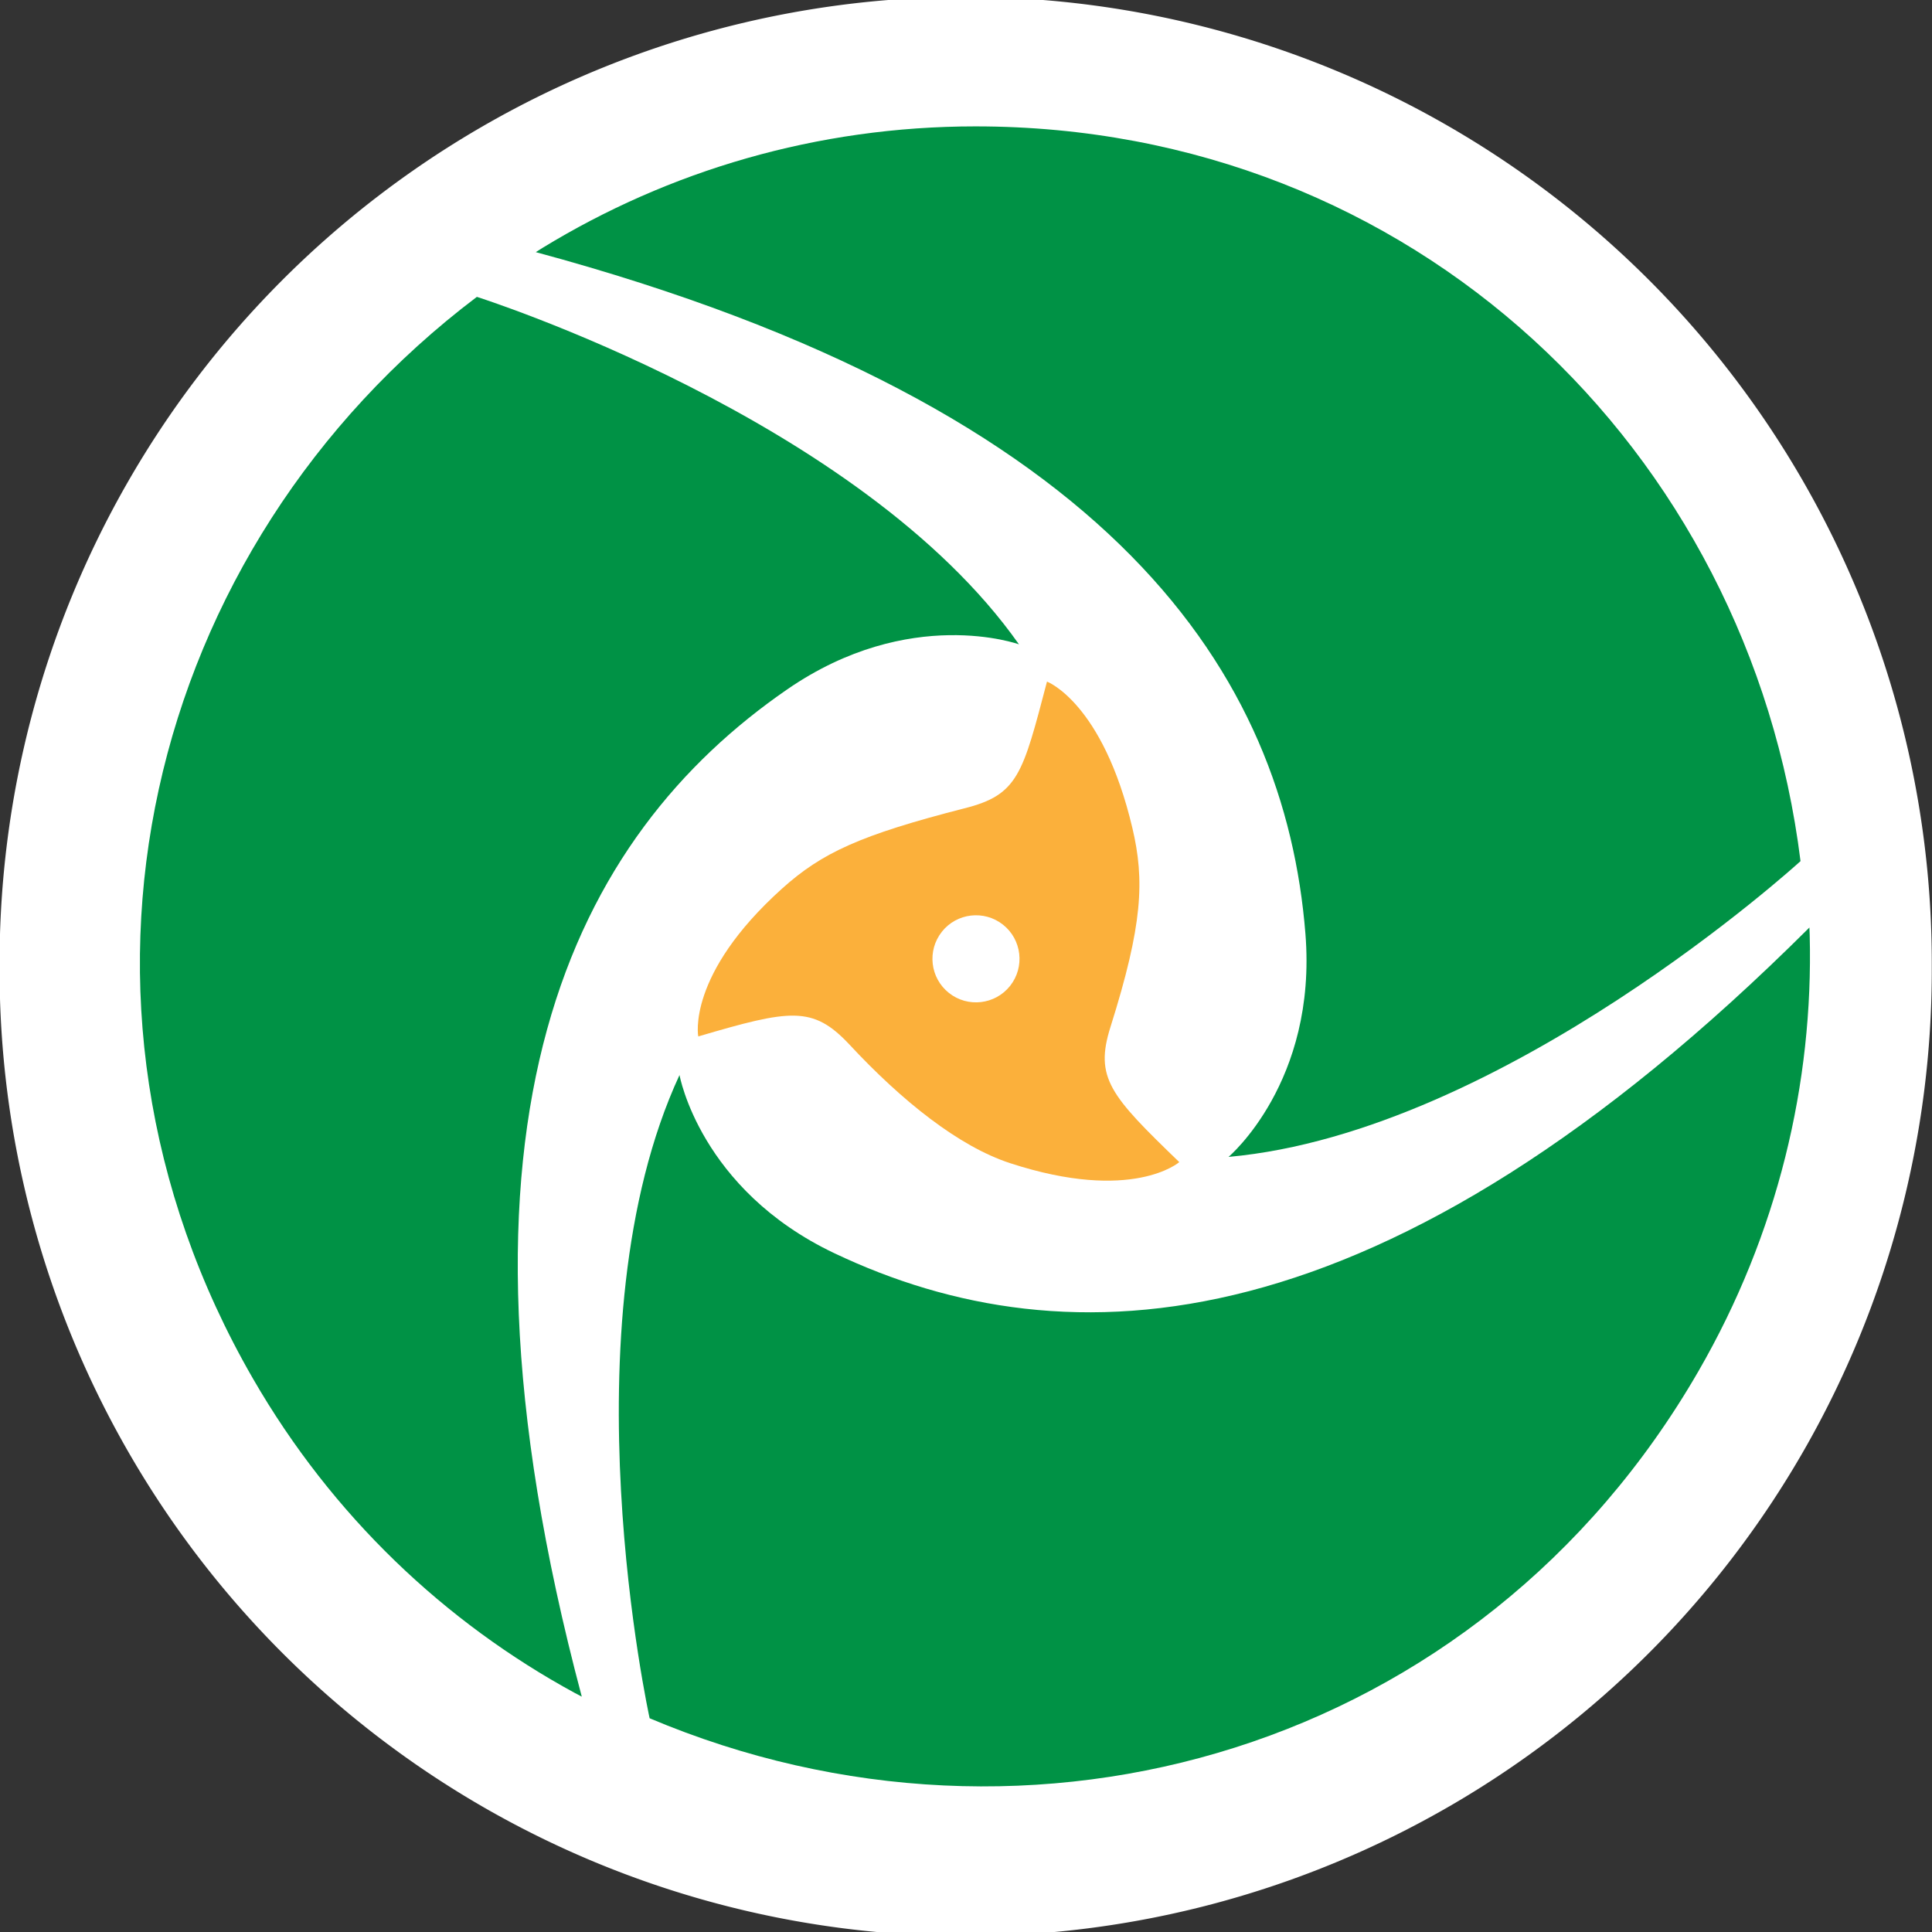
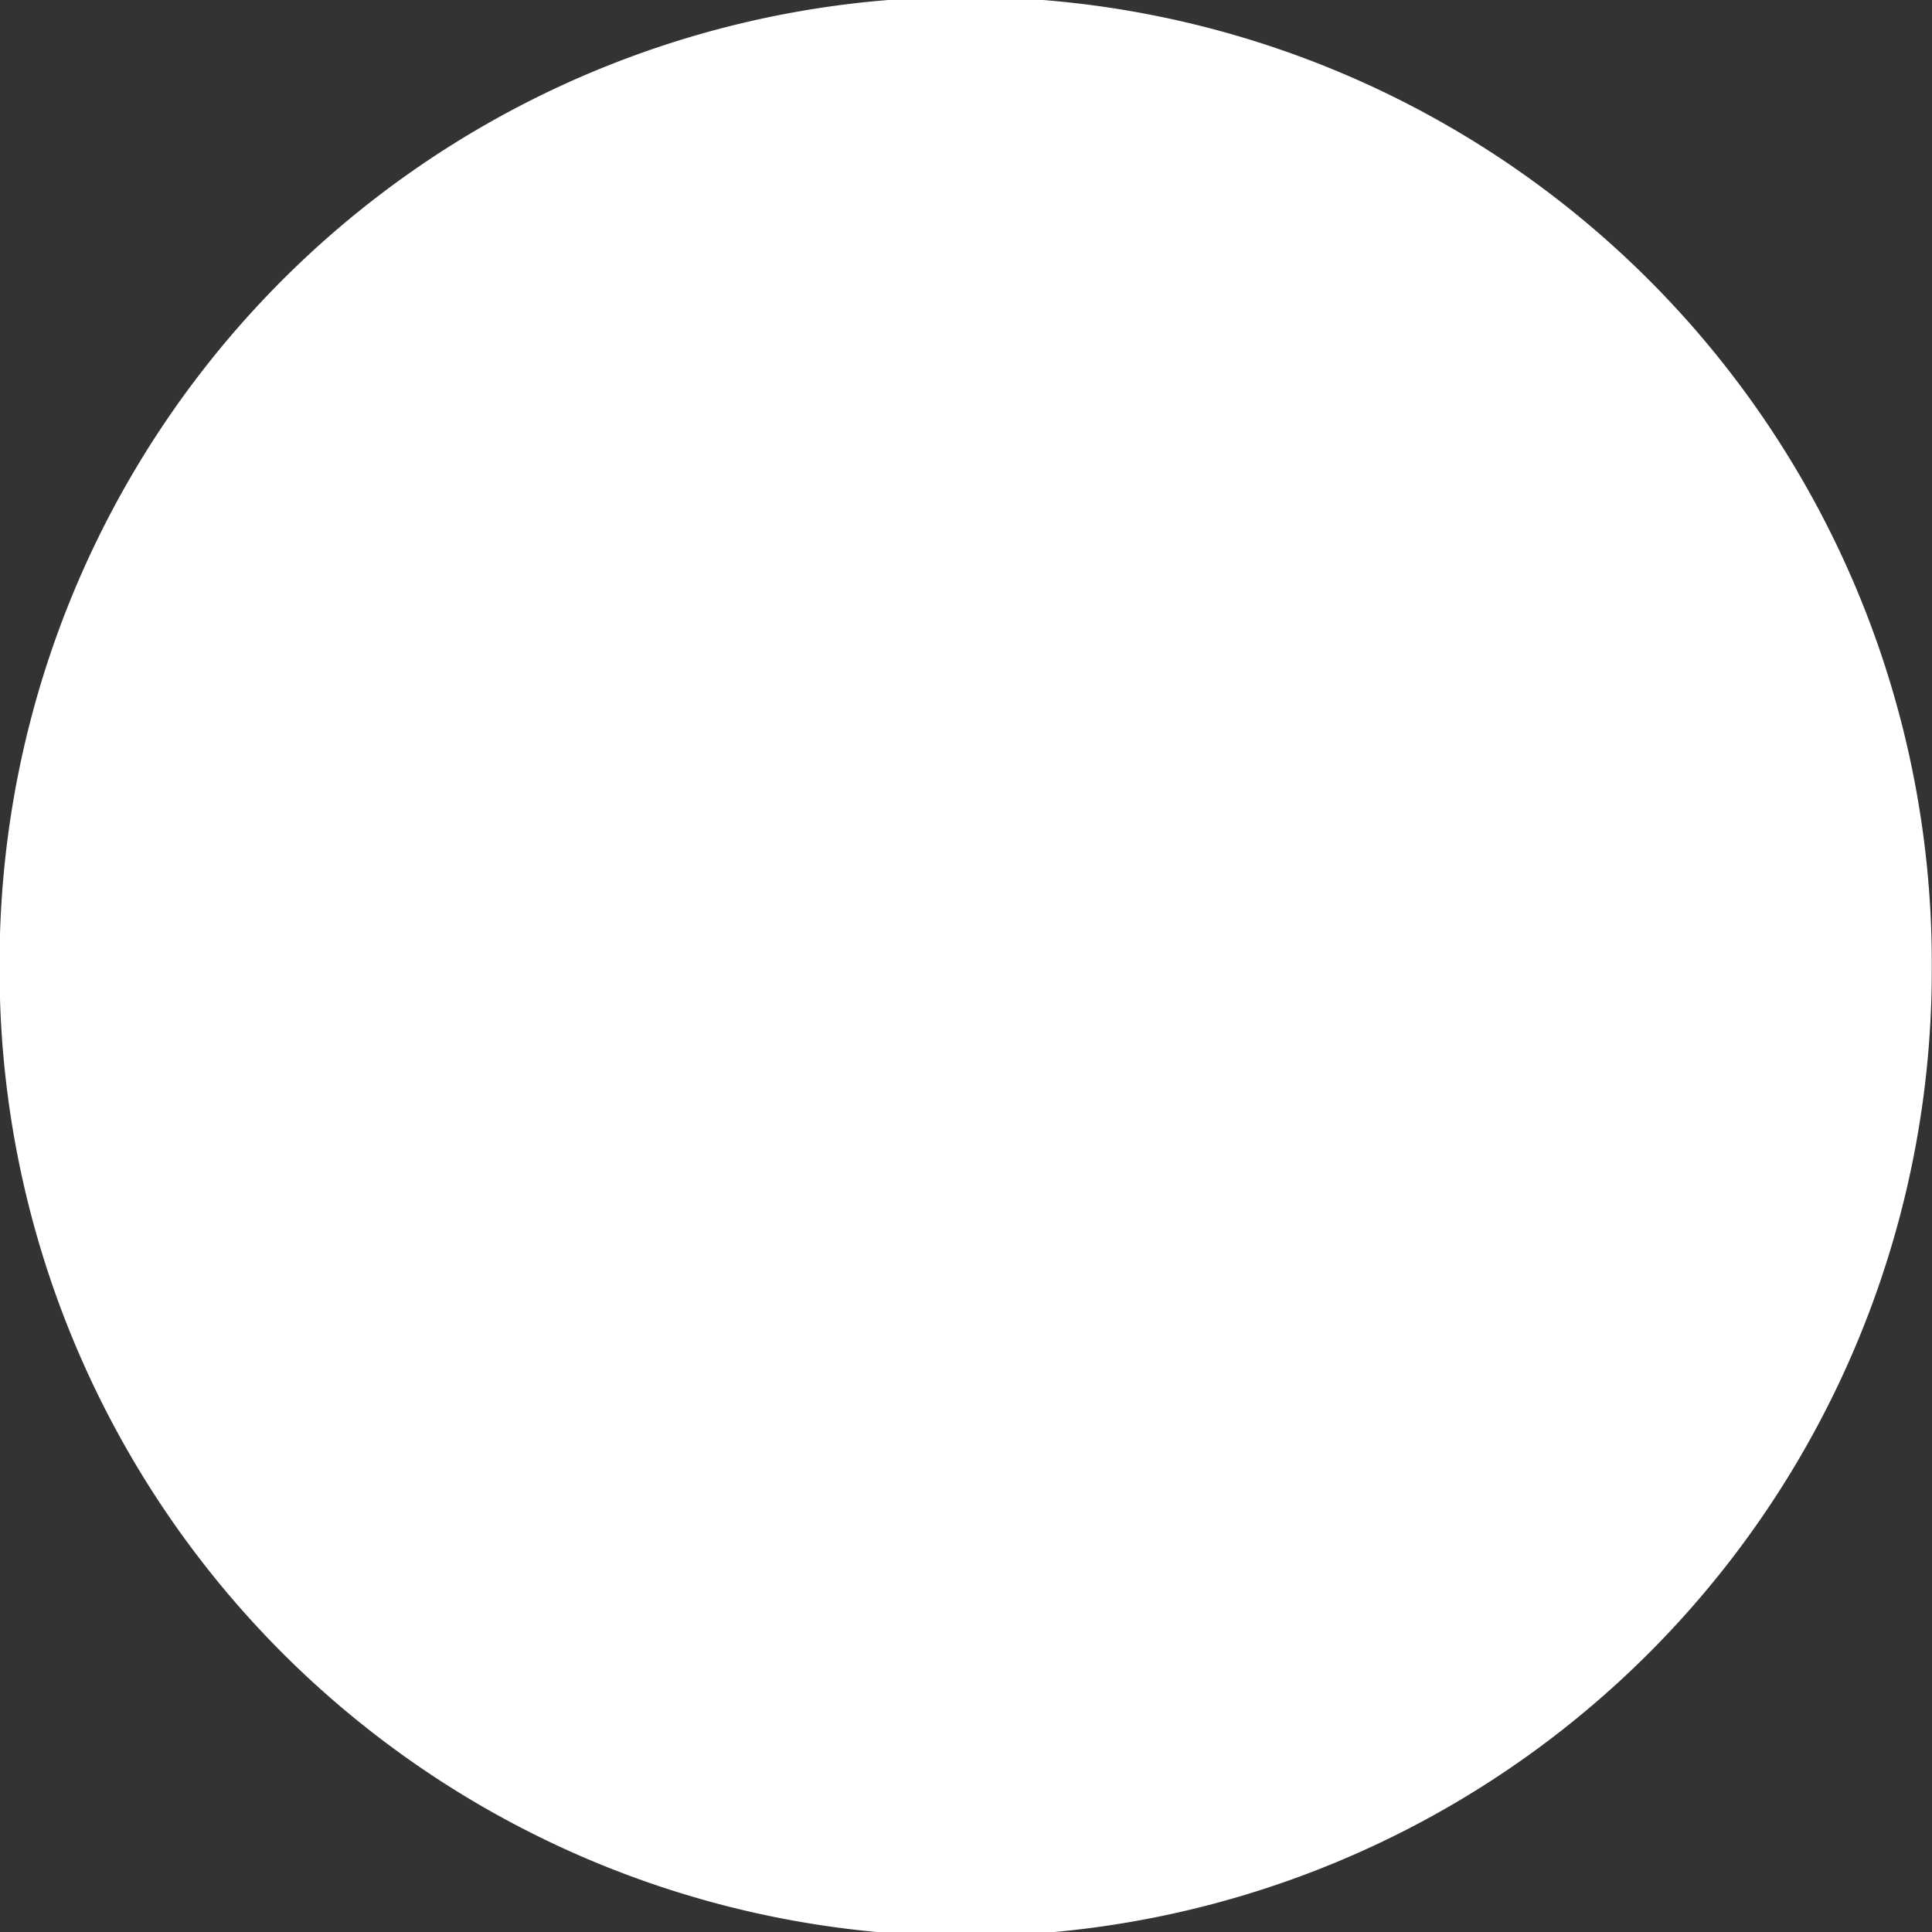
<svg xmlns="http://www.w3.org/2000/svg" xmlns:ns1="http://www.inkscape.org/namespaces/inkscape" xmlns:ns2="http://sodipodi.sourceforge.net/DTD/sodipodi-0.dtd" width="512" height="512" id="svg3863" version="1.1" ns1:version="0.48.4 r9939" ns2:docname="icon.svg" viewBox="0 0 512 512">
  <rect x="0" y="0" width="512" height="512" fill="#333333" stroke="none" />
  <defs id="defs3865" />
  <g ns1:label="Livello 1" ns1:groupmode="layer" id="layer1" transform="translate(0,-540.362)">
    <path ns2:type="arc" style="fill:#ffffff;fill-opacity:1;stroke:none" id="path3827" ns2:cx="-242.94168" ns2:cy="383.32227" ns2:rx="76.266518" ns2:ry="76.266518" d="m -166.675,383.322 a 76.267,76.267 0 1 1 -152.533,0 76.267,76.267 0 1 1 152.533,0 z" transform="matrix(3.357,0,0,3.357,1071.47,-490.316)" />
    <g id="g4193" transform="matrix(7.935,0,0,-7.935,-1016.426,470.628)">
-       <path id="path94-4-8" style="fill:#009245;fill-opacity:1;fill-rule:nonzero;stroke:none" d="m 160.675,-13.009 c -5.3,0 -10.253,-1.485 -14.467,-4.061 -0.074,-0.045 -0.146,-0.093 -0.22,-0.139 19.42,-5.238 25.018,-14.206 25.704,-22.763 0.397,-4.955 -2.568,-7.454 -2.568,-7.454 9.194,0.829 19.103,9.878 19.103,9.878 0.035,0.06 -0.035,-0.062 0,0 -1.709,13.729 -12.911,24.539 -27.552,24.539" ns1:connector-curvature="0" />
-       <path id="path98-6-4" style="fill:#009245;fill-opacity:1;fill-rule:nonzero;stroke:none" d="m 136.544,-54.833 c 2.65,-4.59 6.412,-8.138 10.75,-10.498 0.076,-0.042 0.154,-0.08 0.23,-0.121 -5.173,19.436 -0.205,28.768 6.861,33.64 4.094,2.822 7.74,1.504 7.74,1.504 -5.314,7.548 -18.105,11.605 -18.105,11.605 -0.071,0 0.07,0 0,0 -11.037,-8.345 -14.796,-23.451 -7.476,-36.13" ns1:connector-curvature="0" />
-       <path id="path102-4-9" style="fill:#009245;fill-opacity:1;fill-rule:nonzero;stroke:none" d="m 184.818,-54.583 c 2.65,4.589 3.841,9.621 3.716,14.559 -9.6e-4,0.087 -0.008,0.172 -0.01,0.259 -14.246,-14.198 -24.811,-14.562 -32.564,-10.878 -4.491,2.133 -5.172,5.951 -5.172,5.951 -3.88,-8.377 -0.998,-21.482 -0.998,-21.482 0.035,-0.061 -0.035,0.061 0,0 12.745,-5.386 27.708,-1.089 35.028,11.591" ns1:connector-curvature="0" />
-       <path ns1:transform-center-x="2.9041324" ns1:transform-center-y="-2.5392263" ns2:nodetypes="ccsccsccsccsccs" id="path126-6-1-80" style="fill:#fbb03b;fill-opacity:1;fill-rule:nonzero;stroke:none" d="m 159.549,-39.907 c 0.498,0.629 1.413,0.735 2.043,0.237 0.63,-0.499 0.735,-1.415 0.237,-2.044 -0.498,-0.629 -1.415,-0.735 -2.043,-0.236 -0.629,0.498 -0.735,1.413 -0.236,2.043 m 2.272,-7.726 c 4.095,-1.339 5.657,0.033 5.657,0.033 -2.304,2.224 -2.836,2.814 -2.296,4.519 1.076,3.413 1.143,4.891 0.729,6.643 -0.992,4.192 -2.851,4.886 -2.851,4.886 -0.814,-3.095 -0.96,-3.785 -2.768,-4.235 -3.473,-0.891 -4.748,-1.481 -6.079,-2.677 -3.203,-2.881 -2.8,-4.939 -2.8,-4.939 3.07,0.903 3.82,1.034 5.036,-0.257 1.774,-1.909 3.672,-3.417 5.373,-3.973 z" ns1:connector-curvature="0" />
-     </g>
+       </g>
  </g>
</svg>